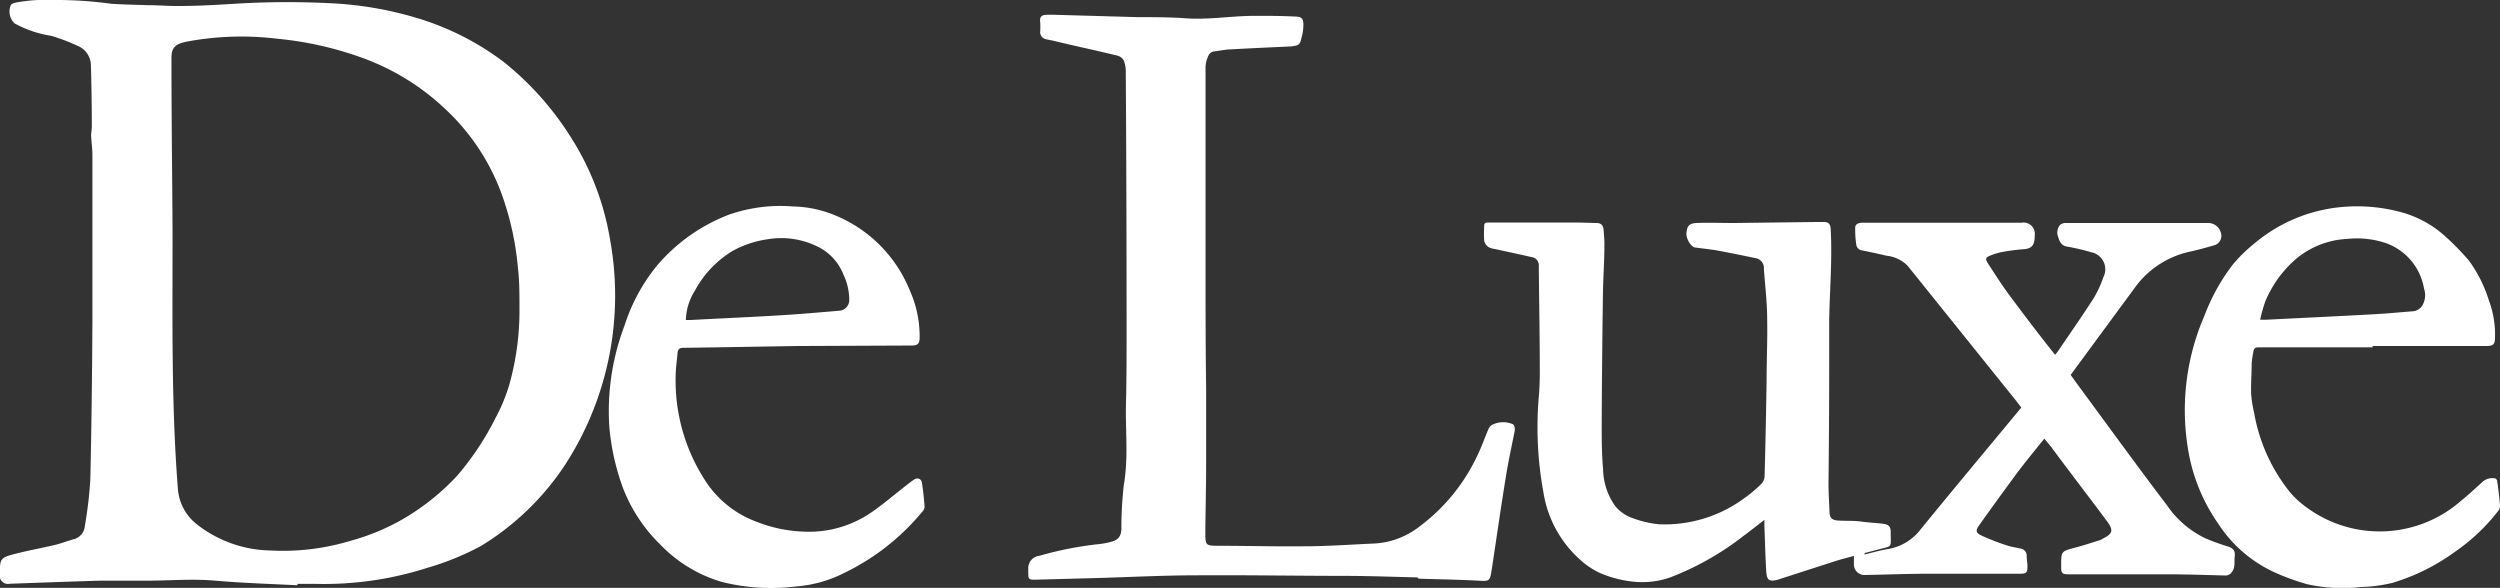
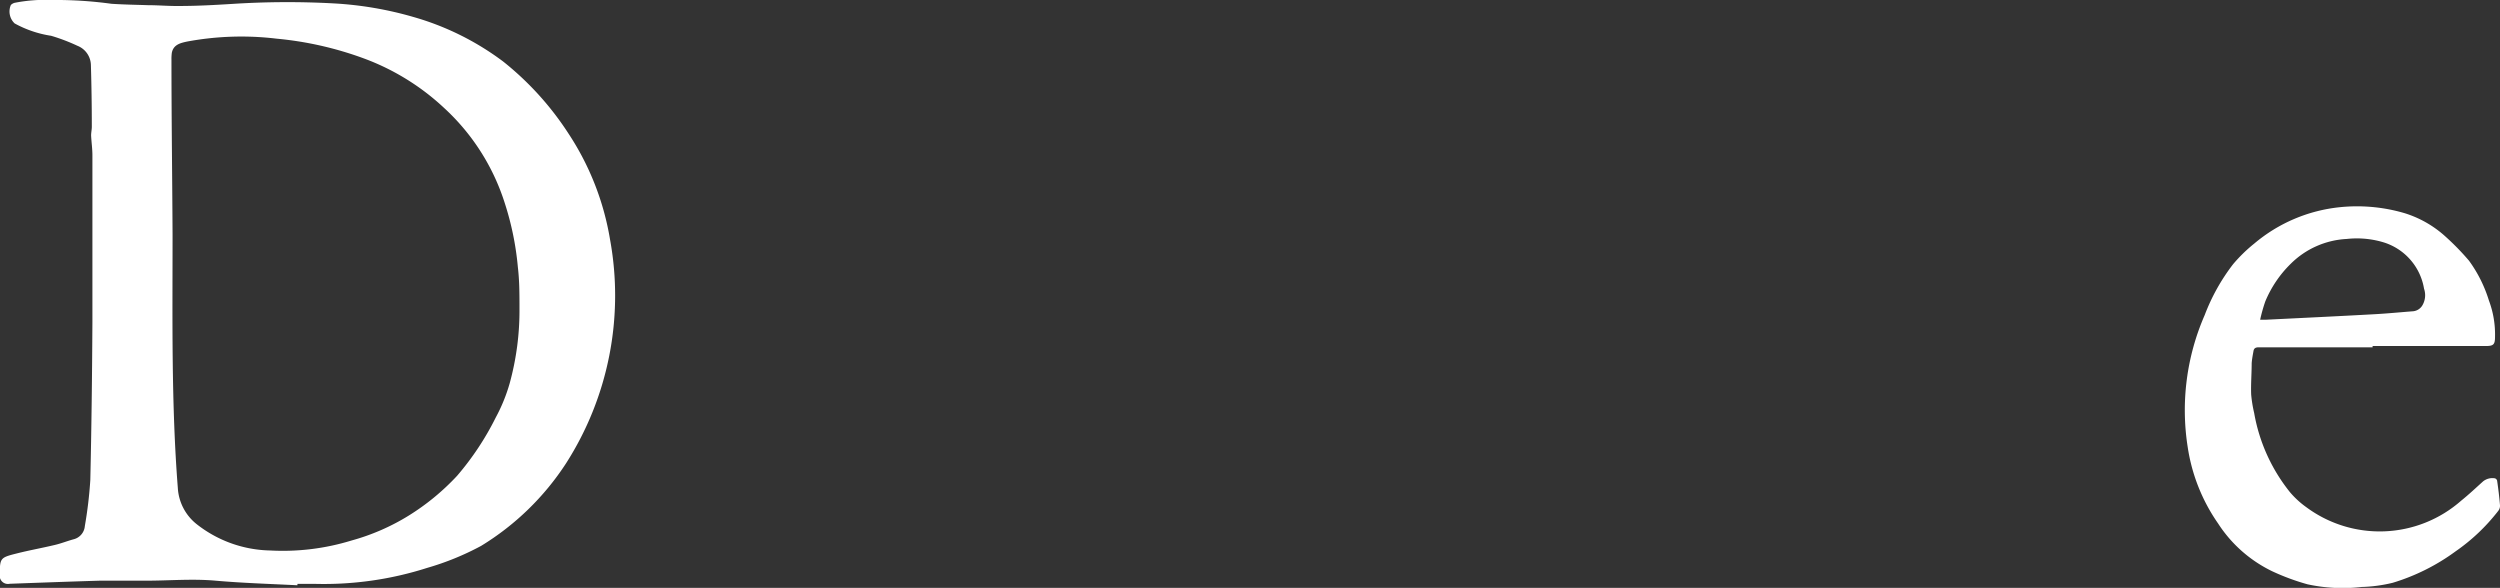
<svg xmlns="http://www.w3.org/2000/svg" viewBox="0 0 250.78 58.97">
  <rect x="0" y="0" width="250.78" height="58.97" fill="#333333" stroke="none" />
  <defs>
    <style>.cls-1{fill:#fff;}</style>
  </defs>
  <g id="Слой_2" data-name="Слой 2">
    <g id="Слой_1-2" data-name="Слой 1">
      <path class="cls-1" d="M29.83,58.71c-2.73-.14-5.47-.22-8.19-.46-2.35-.21-4.69,0-7,0-1.56,0-3.11,0-4.67,0-3,.09-6,.2-9,.31a.83.83,0,0,1-1-.9C0,56,0,55.94,1.63,55.53c1.29-.33,2.6-.56,3.89-.87.63-.15,1.23-.39,1.85-.56a1.49,1.49,0,0,0,1.14-1.33,42.66,42.66,0,0,0,.55-4.63c.12-5.26.18-10.53.21-15.8,0-5.58,0-11.17,0-16.75,0-.68-.1-1.35-.13-2,0-.31.08-.63.07-.94q0-3-.09-6.09A2.13,2.13,0,0,0,7.76,4.59a18.83,18.83,0,0,0-2.63-1A11,11,0,0,1,1.47,2.35,1.64,1.64,0,0,1,1.09.5.83.83,0,0,1,1.48.28,15.82,15.82,0,0,1,5.18,0a41.09,41.09,0,0,1,6,.38c1.22.08,2.45.1,3.68.14,1.05,0,2.11.1,3.16.08,1.78,0,3.55-.1,5.32-.21A85.92,85.92,0,0,1,33.46.34a35.62,35.62,0,0,1,8,1.36,27.63,27.63,0,0,1,9,4.46,30.2,30.2,0,0,1,6.62,7.32A27.41,27.41,0,0,1,61.19,24a31.22,31.22,0,0,1-4.41,22.48,26.83,26.83,0,0,1-8.52,8.28,27.34,27.34,0,0,1-5.39,2.2,34,34,0,0,1-11.24,1.61H29.84ZM52.11,30.92c0-1.37,0-2.74-.16-4.1a29.35,29.35,0,0,0-1.33-6.49,21.94,21.94,0,0,0-6.07-9.5,23.84,23.84,0,0,0-8-4.95,34.48,34.48,0,0,0-8.79-2,29.67,29.67,0,0,0-9,.29c-.64.14-1.39.3-1.53,1.17A4.87,4.87,0,0,0,17.2,6c0,5.85.08,11.71.11,17.56,0,8.47-.13,17,.53,25.42a5,5,0,0,0,1.94,3.64,12.3,12.3,0,0,0,7.33,2.6,23.45,23.45,0,0,0,8.15-1A21.91,21.91,0,0,0,41,51.72a23.65,23.65,0,0,0,4.86-4,28.33,28.33,0,0,0,3.87-5.84,17,17,0,0,0,1.4-3.44A27.57,27.57,0,0,0,52.11,30.92Z" />
-       <path class="cls-1" d="M205.07,44c-.94,1.17-1.86,2.28-2.73,3.44q-1.93,2.61-3.82,5.27c-.35.49-.33.74.22,1a22.9,22.9,0,0,0,2.57,1c.43.15.88.2,1.33.31a.72.72,0,0,1,.66.73c0,.36.08.71.08,1.07,0,.61-.11.73-.7.73-3,0-6,0-9,0-2.21,0-4.43.09-6.65.13a1.06,1.06,0,0,1-1.06-1c0-.28,0-.56,0-.92-.63.18-1.21.32-1.78.5l-5.52,1.78-.22.08c-1,.27-1.22.13-1.28-.9-.09-1.49-.12-3-.18-4.47,0-.16,0-.33,0-.6-.74.57-1.39,1.09-2.07,1.59a28.59,28.59,0,0,1-7.35,4.17,8.51,8.51,0,0,1-3.62.45,11.59,11.59,0,0,1-3.36-.84,7.69,7.69,0,0,1-2-1.3,11.44,11.44,0,0,1-3.76-6.79,36.29,36.29,0,0,1-.45-9.87c.06-.76.08-1.53.08-2.3,0-3.53-.07-7-.1-10.57a.82.82,0,0,0-.72-.9c-1.22-.28-2.45-.54-3.68-.81a1.82,1.82,0,0,1-.67-.21,1.13,1.13,0,0,1-.41-.61,14.22,14.22,0,0,1,0-1.46c0-.27.08-.38.35-.38H151l7.23,0,1.88.05c.49,0,.71.2.75.7s.09,1,.08,1.5c0,1.7-.13,3.39-.15,5.09q-.09,6.42-.12,12.84c0,1.52,0,3.05.14,4.57a6.51,6.51,0,0,0,1.2,3.67,3.82,3.82,0,0,0,1.75,1.23,10.56,10.56,0,0,0,2.64.62,13.45,13.45,0,0,0,8.47-2.54,13.67,13.67,0,0,0,1.81-1.51,1.2,1.2,0,0,0,.33-.78c.09-3.18.15-6.36.2-9.53,0-2.06.1-4.12.06-6.18,0-1.7-.21-3.39-.33-5.08a1,1,0,0,0-.86-1.08c-1.31-.27-2.61-.54-3.92-.78-.7-.12-1.4-.18-2.1-.28-.43-.05-.92-.86-.89-1.41.06-.76.25-1,1-1.05,1.26-.05,2.52,0,3.78,0l8.21-.1h.8c.48,0,.66.23.68.72.17,3.05-.1,6.09-.15,9.13,0,1.42,0,2.84,0,4.25q0,6-.07,12.08c0,1,.06,1.89.1,2.83,0,.67.23.9.91.94s1.58,0,2.36.11,1.44.12,2.16.22c.53.07.72.31.71.86,0,1.65.22,1.3-1.36,1.74l-1.26.33,0,.14c.77-.18,1.54-.41,2.32-.54a5.2,5.2,0,0,0,3.32-2C196,49,199.36,45,202.76,40.88c-.18-.23-.35-.47-.53-.69L191.35,26.65a3.52,3.52,0,0,0-2.12-1c-.79-.19-1.59-.36-2.39-.52a.69.69,0,0,1-.64-.65,10,10,0,0,1-.1-1.64c0-.42.43-.5.78-.5,1.55,0,3.09,0,4.63,0,3.1,0,6.2,0,9.3,0,.68,0,1.35,0,2,0a1.12,1.12,0,0,1,1.3,1.22c0,.88-.16,1.38-1.12,1.44a20.51,20.51,0,0,0-2.05.26,6.64,6.64,0,0,0-1.25.36c-.53.21-.57.35-.25.84.69,1.05,1.36,2.12,2.11,3.13,1.49,2,3,4,4.6,6a4.37,4.37,0,0,0,.31-.39c1.18-1.74,2.39-3.47,3.53-5.24a10.7,10.7,0,0,0,1-2.15,1.74,1.74,0,0,0-1.23-2.51,22.54,22.54,0,0,0-2.43-.57c-.57-.1-.73-.51-.86-.94a1.17,1.17,0,0,1,.19-1.24.91.91,0,0,1,.6-.18c2.59,0,5.19,0,7.79,0,2.12,0,4.24,0,6.37,0a1.33,1.33,0,0,1,1.37,1,1,1,0,0,1-.56,1.2c-.78.23-1.56.44-2.35.63a9.24,9.24,0,0,0-5.6,3.48l-6.57,8.93.93,1.28c2.9,3.93,5.77,7.9,8.73,11.79A9.79,9.79,0,0,0,221.23,54a23.32,23.32,0,0,0,2.25.82c.52.16.76.42.69,1s.09,1.09-.3,1.58a.74.74,0,0,1-.66.33c-1.86-.05-3.71-.11-5.57-.12-3.35,0-6.7,0-10.06,0-.75,0-.83-.08-.82-.85,0-1.47,0-1.46,1.42-1.83.83-.22,1.65-.49,2.47-.75A2.13,2.13,0,0,0,211,54c.92-.47,1-.8.43-1.62-1.88-2.53-3.79-5-5.69-7.57C205.54,44.56,205.32,44.31,205.07,44Z" />
-       <path class="cls-1" d="M142.18,57.92c-2.18-.05-4.37-.13-6.56-.15-5.14,0-10.29-.09-15.43-.06-3.34,0-6.67.17-10,.27l-6.37.17c-.62,0-.67-.06-.67-.67a3,3,0,0,1,0-.42,1.23,1.23,0,0,1,1.09-1.3,35.07,35.07,0,0,1,6.09-1.19,7.68,7.68,0,0,0,1.16-.23c.67-.17,1-.55,1-1.36a38.69,38.69,0,0,1,.24-4.32c.48-2.74.15-5.48.22-8.21s.06-5.51.06-8.26q0-12.45-.08-24.92a3.19,3.19,0,0,0-.18-1.15,1,1,0,0,0-.63-.53c-2.19-.54-4.4-1-6.61-1.54a5.35,5.35,0,0,1-.55-.11.72.72,0,0,1-.62-.72,7.76,7.76,0,0,0,0-1.08c-.06-.45.17-.62.54-.65a10.65,10.65,0,0,1,1.13,0l8.16.23c1.53,0,3.06,0,4.58.1,2.46.21,4.89-.26,7.34-.23,1.26,0,2.52,0,3.78.07.74,0,.91.21.87,1a4.46,4.46,0,0,1-.15,1c-.19.85-.26.9-1.13,1-2,.09-4,.18-5.94.29-.56,0-1.12.14-1.68.2s-.66.5-.8.9a2.62,2.62,0,0,0-.11.84q0,9.56,0,19.11c0,4.31,0,8.62.06,12.94,0,2.46,0,4.93,0,7.39s-.06,4.69-.08,7c0,1.39,0,1.41,1.35,1.42,2.83,0,5.66.08,8.5.05,2.39,0,4.77-.18,7.16-.28a8.08,8.08,0,0,0,4.53-1.75,18.75,18.75,0,0,0,5.71-7c.44-.88.76-1.82,1.15-2.73a.92.92,0,0,1,.31-.39,2.44,2.44,0,0,1,2-.15c.35.07.37.49.3.84-.3,1.51-.63,3-.87,4.53-.49,3-.92,6-1.37,9-.23,1.5-.18,1.44-1.51,1.37-1.95-.1-3.91-.13-5.86-.19Z" />
      <path class="cls-1" d="M238,34.84H226.58c-.3,0-.48.08-.53.38s-.16.83-.18,1.25c0,1-.09,2.08-.05,3.11a13,13,0,0,0,.3,1.85,17.47,17.47,0,0,0,3.59,7.94,9,9,0,0,0,1.63,1.5,12.37,12.37,0,0,0,15.55-.65c.76-.61,1.47-1.28,2.19-1.93a1.5,1.5,0,0,1,1.18-.31.33.33,0,0,1,.23.23c.12.82.22,1.64.29,2.47a.83.83,0,0,1-.17.56,19.28,19.28,0,0,1-4.29,4.07,20.81,20.81,0,0,1-6.3,3.15,14.74,14.74,0,0,1-3.12.42,16.56,16.56,0,0,1-5.44-.27,22.72,22.72,0,0,1-3.56-1.32,13.39,13.39,0,0,1-5.4-4.78,18.08,18.08,0,0,1-3.05-7.68,23.83,23.83,0,0,1,1.71-13.23A19.94,19.94,0,0,1,224,26.51a15.37,15.37,0,0,1,2.12-2.07,15.8,15.8,0,0,1,8.64-3.66,16.88,16.88,0,0,1,6.44.6,10.88,10.88,0,0,1,4,2.25,25.56,25.56,0,0,1,2.47,2.52,13.54,13.54,0,0,1,2,4,9.66,9.66,0,0,1,.61,3.65c0,.76-.16.91-.92.91H238Zm-11.29-2.77h.65c3.62-.18,7.23-.35,10.84-.55,1.26-.07,2.51-.19,3.77-.29a1.22,1.22,0,0,0,1-.56,2,2,0,0,0,.19-1.71A5.87,5.87,0,0,0,239,24.28a9.26,9.26,0,0,0-3.59-.31,8.58,8.58,0,0,0-5.61,2.48,11.4,11.4,0,0,0-2.57,3.8A16.44,16.44,0,0,0,226.72,32.07Z" />
-       <path class="cls-1" d="M80,34.71c-3.81.06-7.62.13-11.43.18-.38,0-.57.11-.6.51-.05.57-.13,1.14-.17,1.72A18.4,18.4,0,0,0,70.61,48a10.39,10.39,0,0,0,5.26,4.33,14.22,14.22,0,0,0,4.78,1,11,11,0,0,0,6.77-1.94c1.15-.79,2.21-1.7,3.31-2.56.31-.24.62-.49.94-.71s.73-.15.81.31c.13.81.21,1.62.27,2.43a.83.83,0,0,1-.25.49,23.26,23.26,0,0,1-7.85,6.14,12.61,12.61,0,0,1-4.74,1.33,20.27,20.27,0,0,1-7.48-.44,14,14,0,0,1-6.18-3.74A15.94,15.94,0,0,1,62.51,49a23.66,23.66,0,0,1-1.39-6.22,24.19,24.19,0,0,1,1.53-10.13A18.22,18.22,0,0,1,66,26.53a17.85,17.85,0,0,1,7.13-5,15.67,15.67,0,0,1,6.41-.82,11.59,11.59,0,0,1,4.35.94,13.68,13.68,0,0,1,7.36,7.45,11.27,11.27,0,0,1,1,4.74c0,.63-.18.82-.82.82ZM68.8,32.1h.47c3-.16,6-.29,9-.47,2-.12,4-.3,5.92-.46a1.07,1.07,0,0,0,1-1.11,5.92,5.92,0,0,0-.58-2.51A5.24,5.24,0,0,0,82,24.73,8.22,8.22,0,0,0,77,24a10.25,10.25,0,0,0-3.51,1.17,10.39,10.39,0,0,0-3.79,4A5.75,5.75,0,0,0,68.8,32.1Z" />
    </g>
  </g>
</svg>